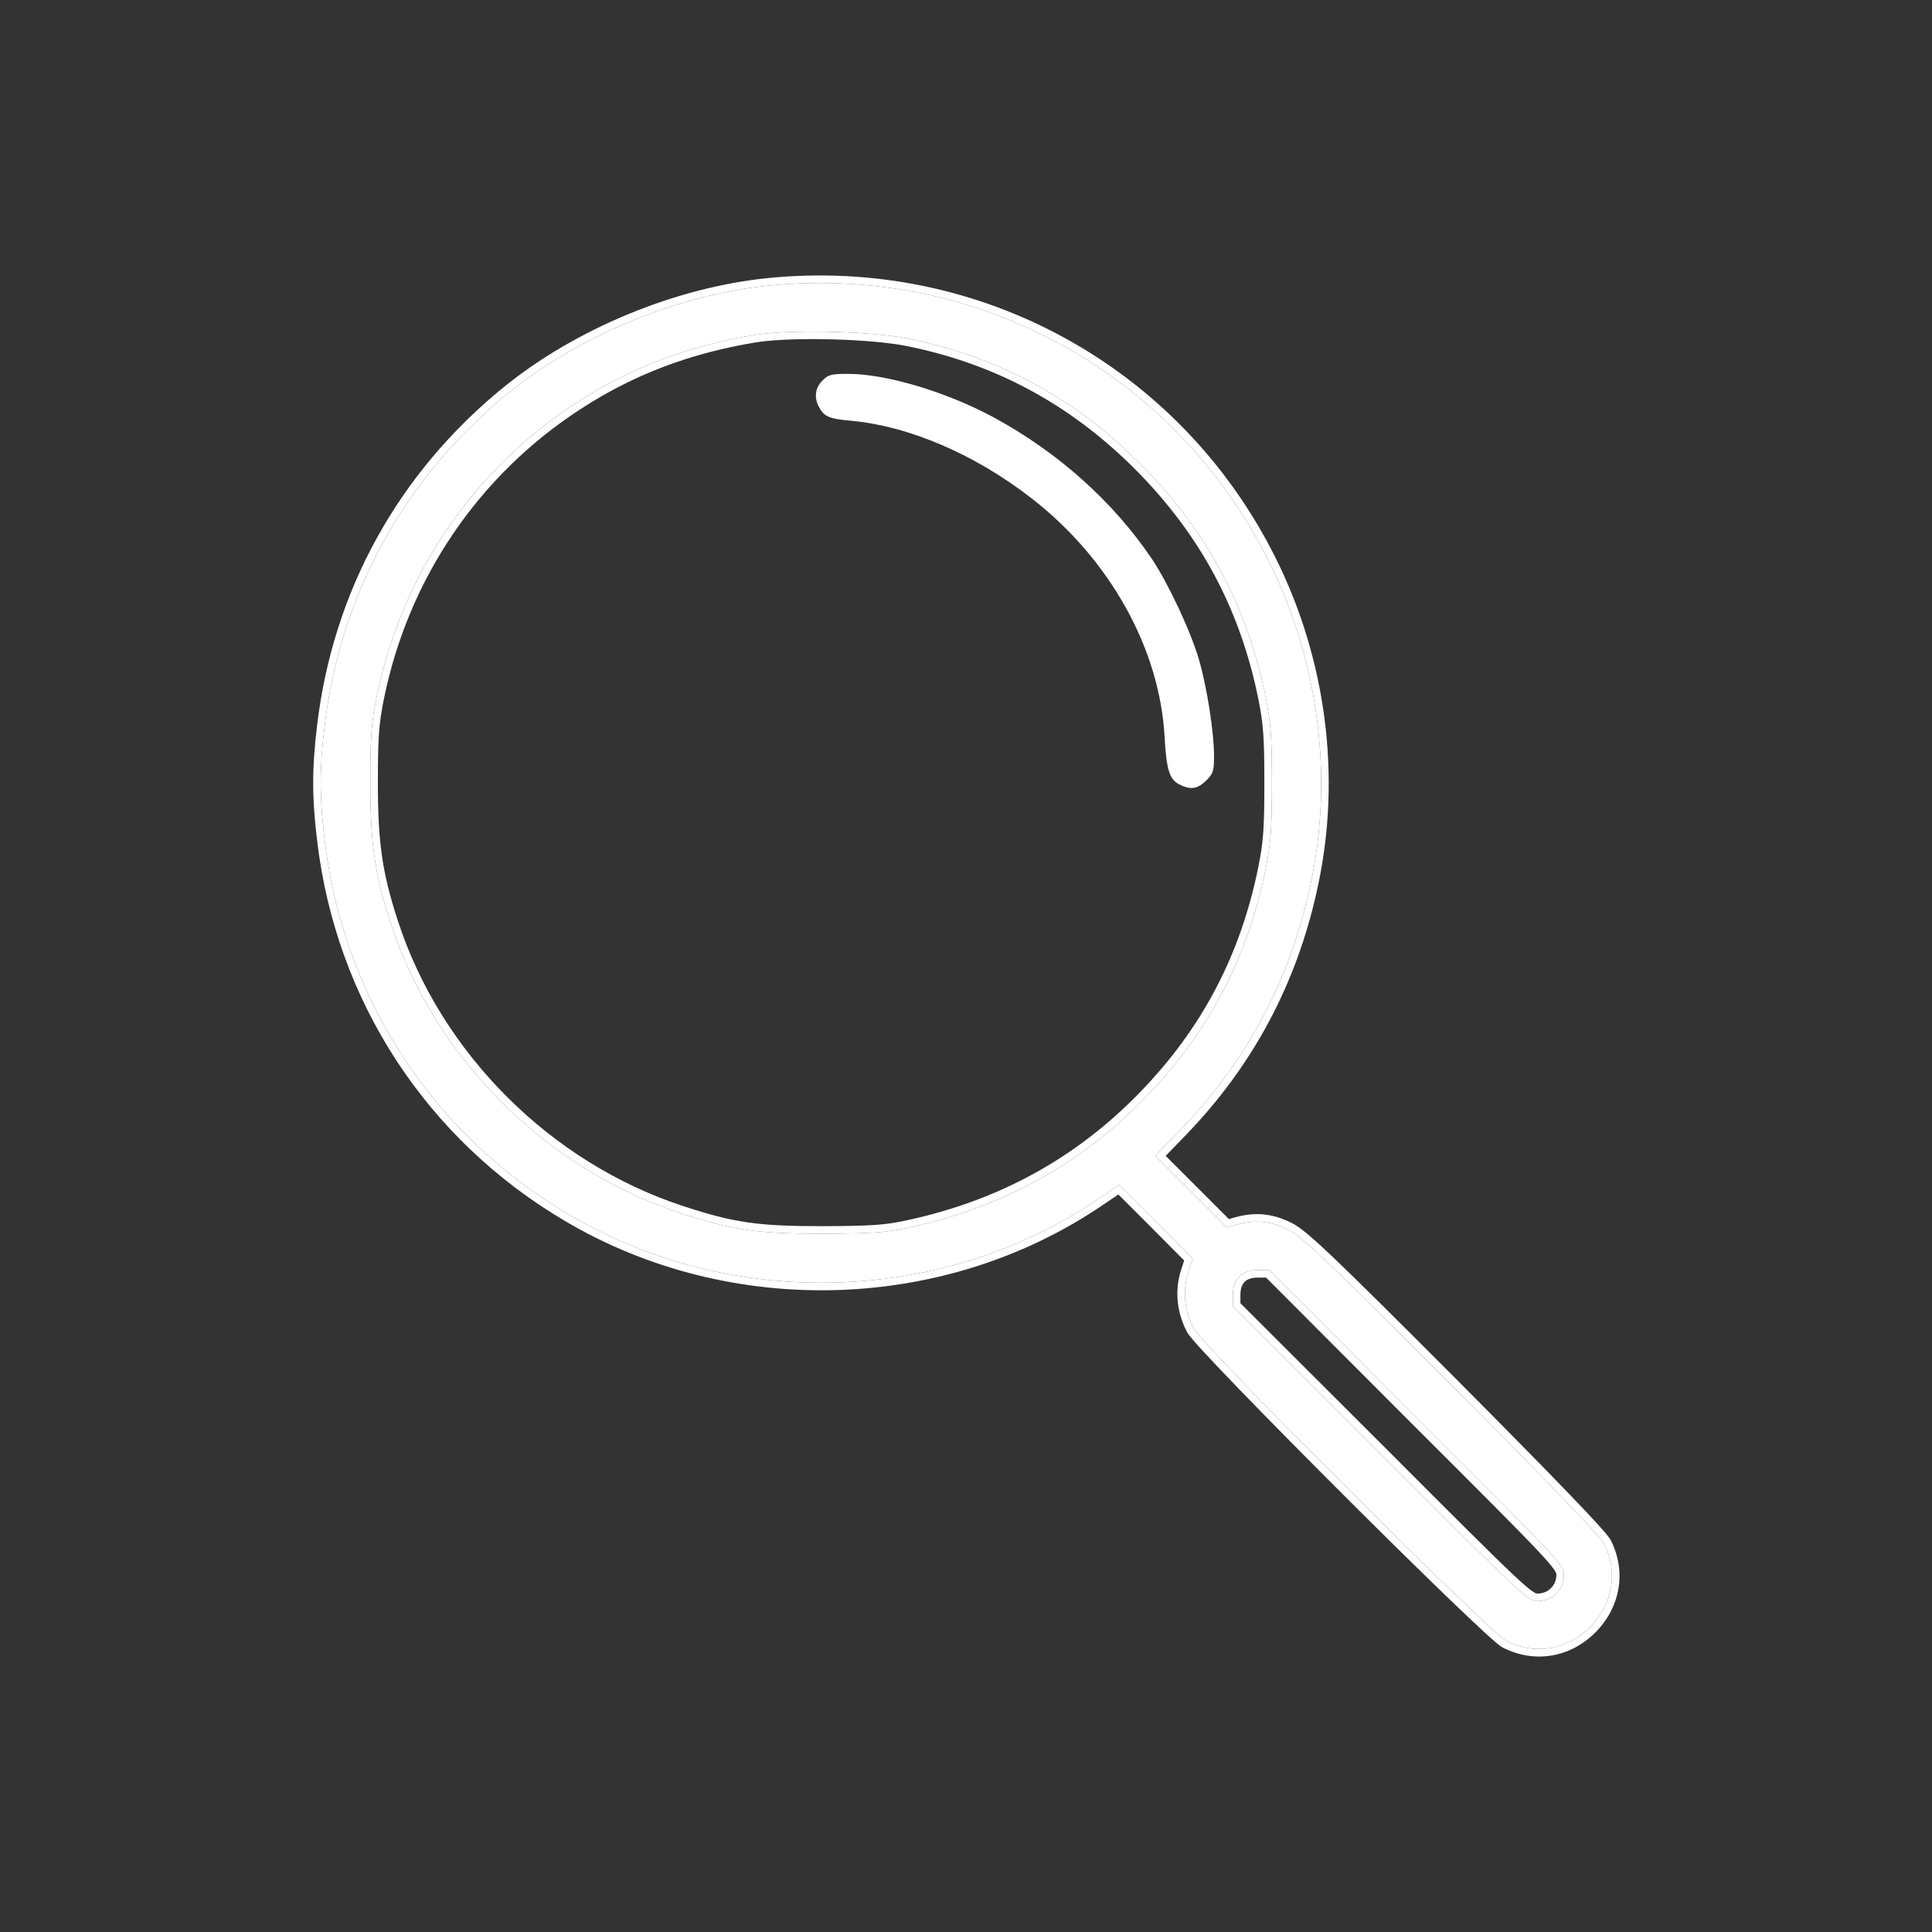
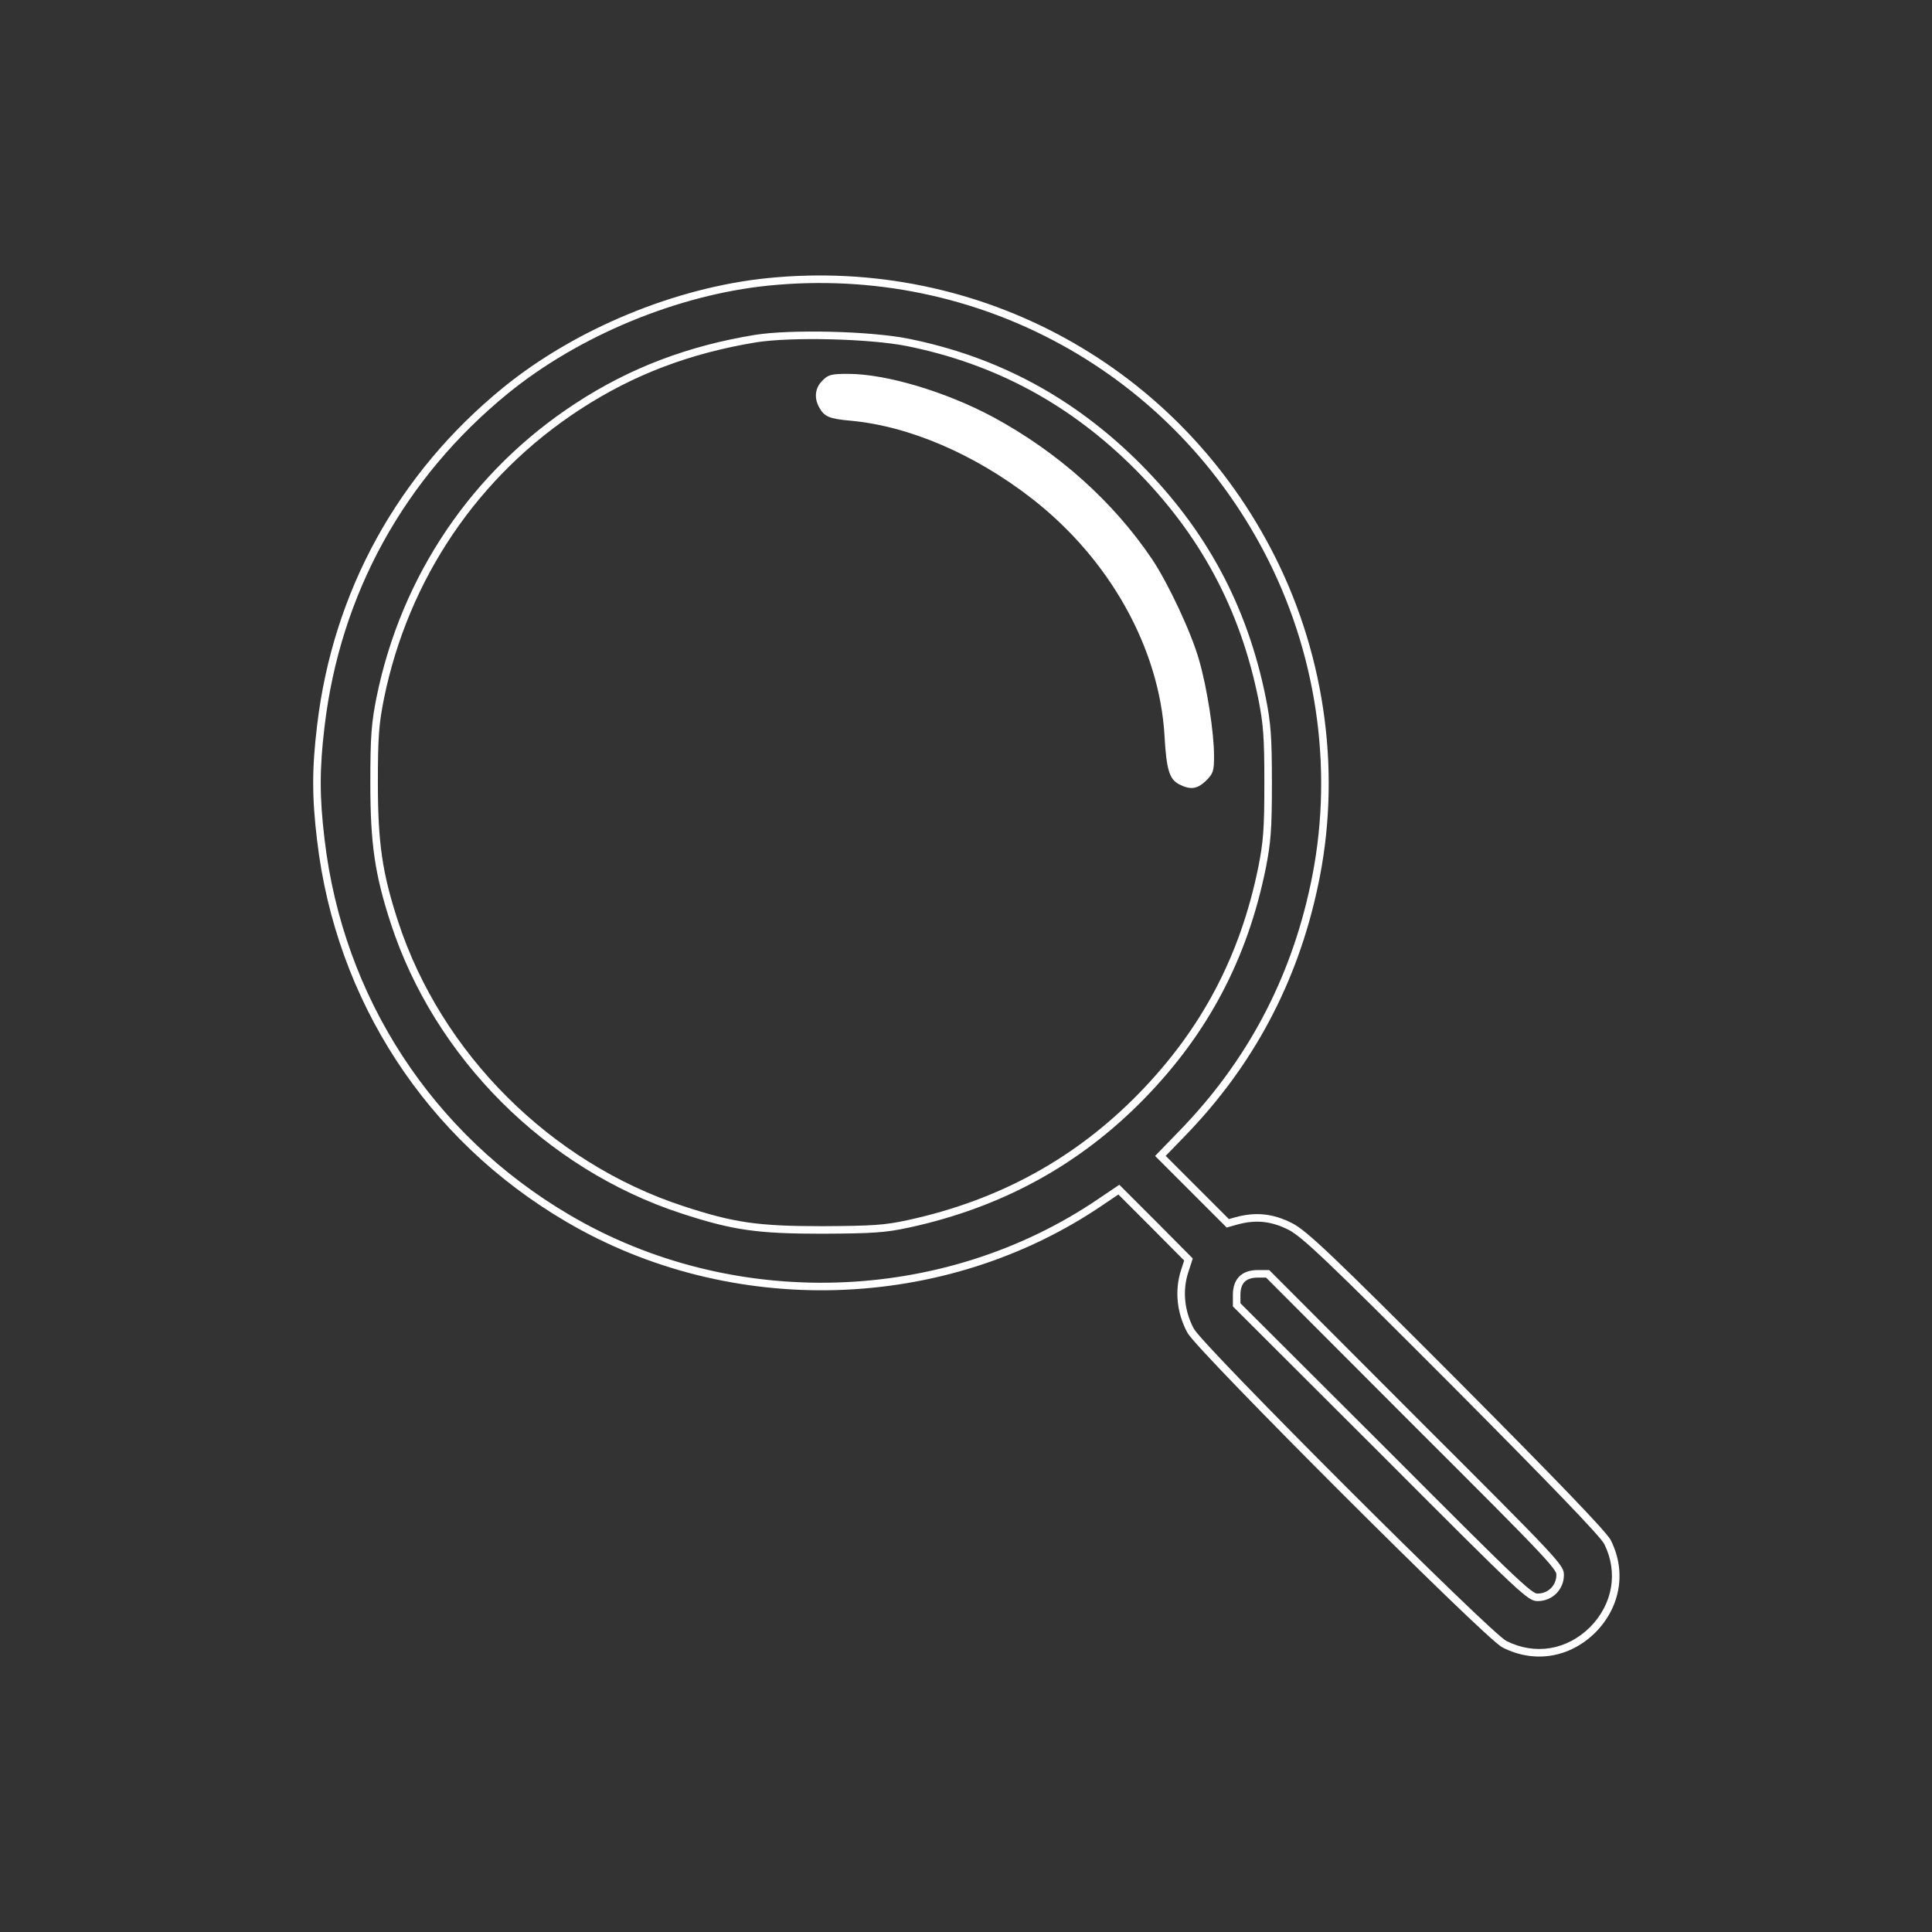
<svg xmlns="http://www.w3.org/2000/svg" width="512" height="512" viewBox="0 0 512 512" fill="none">
  <rect x="0" y="0" width="512" height="512" fill="#333333" stroke="none" />
-   <path d="M203.697 75.684C179.59 78.109 153.415 88.95 134.586 104.284C107.128 126.679 90.153 157.49 86.016 192.509C84.661 203.778 84.661 211.195 86.016 222.464C90.938 264.33 114.616 300.632 150.919 321.958C194.14 347.42 249.985 345.708 291.138 317.678L296.629 313.97L306.4 323.741L316.1 333.512L314.888 337.221C313.319 342.07 313.889 347.491 316.385 352.127C318.882 356.763 394.982 432.792 399.19 434.86C406.821 438.711 415.237 437.285 421.371 431.223C427.433 425.089 428.86 416.673 425.151 409.184C424.081 407.116 411.029 393.565 384.64 367.033C351.69 334.011 344.985 327.663 341.419 325.88C336.855 323.598 332.789 323.17 327.868 324.525L325.087 325.31L306.115 306.338L312.748 299.491C330.364 281.304 341.919 259.694 347.268 234.589C353.473 205.917 349.479 175.178 336.213 148.646C311.322 98.863 259.043 70.121 203.697 75.684ZM240.642 89.734C264.463 94.513 284.719 105.425 302.192 122.899C319.738 140.515 330.507 160.557 335.428 184.806C336.783 191.653 337.069 195.076 337.069 207.486C337.069 219.896 336.783 223.32 335.428 230.167C330.578 254.059 320.165 273.816 303.262 291.147C286.216 308.621 265.604 319.961 240.927 325.31C234.651 326.665 231.441 326.879 217.961 326.95C200.63 326.95 194.14 326.023 180.446 321.53C144.714 309.833 115.187 280.377 103.561 244.716C99.353 231.807 98.141 223.676 98.141 207.486C98.141 195.076 98.426 191.653 99.781 184.806C106.343 152.497 125.243 124.611 152.702 106.78C167.038 97.437 182.301 91.66 200.131 88.736C209.688 87.238 230.585 87.737 240.642 89.734ZM375.368 375.663C413.383 413.606 414.453 414.747 414.453 417.386C414.453 421.237 411.386 424.304 407.535 424.304C404.896 424.304 403.755 423.234 365.811 385.22L326.727 346.207V343.14C326.727 338.932 329.081 336.579 333.289 336.579H336.356L375.368 375.663Z" fill="white" />
  <path fill-rule="evenodd" clip-rule="evenodd" d="M133.323 102.733L133.322 102.734C105.465 125.454 88.229 156.735 84.03 192.272C82.657 203.697 82.656 211.275 84.03 222.7C89.025 265.185 113.062 302.038 149.904 323.681C193.784 349.531 250.461 347.801 292.259 319.335C292.26 319.334 292.262 319.332 292.263 319.331L296.382 316.55L304.981 325.15L304.986 325.155L313.819 334.053L312.985 336.605C311.238 342.003 311.885 347.987 314.624 353.075C314.903 353.592 315.504 354.331 316.162 355.098C316.88 355.937 317.846 357.012 319.017 358.283C321.361 360.827 324.567 364.198 328.347 368.109C335.909 375.932 345.796 385.943 355.732 395.871C365.669 405.799 375.663 415.65 383.439 423.152C387.326 426.901 390.667 430.072 393.173 432.374C394.425 433.524 395.48 434.468 396.298 435.164C396.705 435.511 397.068 435.808 397.374 436.042C397.64 436.246 397.974 436.489 398.295 436.649C406.715 440.895 416.052 439.291 422.777 432.645L422.785 432.637L422.793 432.628C429.434 425.91 431.045 416.578 426.943 408.297L426.936 408.281L426.927 408.265C426.682 407.791 426.226 407.199 425.729 406.596C425.191 405.942 424.467 405.113 423.564 404.115C421.757 402.117 419.184 399.382 415.832 395.896C409.124 388.921 399.254 378.89 386.058 365.623L386.056 365.62C369.585 349.114 359.652 339.252 353.389 333.293C347.201 327.406 344.415 325.142 342.314 324.092C337.316 321.593 332.744 321.108 327.337 322.597L327.325 322.6L325.672 323.067L308.921 306.316L314.185 300.883C332.062 282.426 343.796 260.479 349.223 235.009C355.525 205.885 351.467 174.682 338.002 147.752C312.739 97.225 259.668 68.048 203.497 73.694C178.999 76.158 152.455 87.153 133.323 102.733ZM347.268 234.589C341.919 259.694 330.364 281.304 312.748 299.491L306.115 306.338L325.087 325.31L327.868 324.525C332.789 323.17 336.855 323.598 341.419 325.88C344.985 327.663 351.69 334.011 384.64 367.033C411.029 393.565 424.081 407.116 425.151 409.184C428.86 416.673 427.433 425.089 421.371 431.223C415.237 437.285 406.821 438.711 399.19 434.86C394.982 432.792 318.882 356.763 316.385 352.127C313.889 347.491 313.319 342.07 314.888 337.221L316.1 333.512L306.4 323.741L296.629 313.97L291.138 317.678C249.985 345.708 194.14 347.42 150.919 321.958C114.616 300.632 90.938 264.33 86.016 222.464C84.661 211.195 84.661 203.778 86.016 192.509C90.153 157.49 107.128 126.679 134.586 104.284C153.415 88.95 179.59 78.109 203.697 75.684C259.043 70.121 311.322 98.863 336.213 148.646C349.479 175.178 353.473 205.917 347.268 234.589ZM103.561 244.716C115.187 280.377 144.714 309.833 180.446 321.53C194.14 326.023 200.63 326.95 217.961 326.95C231.441 326.879 234.651 326.665 240.927 325.31C265.604 319.961 286.216 308.621 303.262 291.147C320.165 273.816 330.578 254.059 335.428 230.167C336.783 223.32 337.069 219.896 337.069 207.486C337.069 195.076 336.783 191.653 335.428 184.806C330.507 160.557 319.738 140.515 302.192 122.899C284.719 105.425 264.463 94.513 240.642 89.734C230.585 87.737 209.688 87.238 200.131 88.736C182.301 91.66 167.038 97.437 152.702 106.78C125.243 124.611 106.343 152.497 99.781 184.806C98.426 191.653 98.141 195.076 98.141 207.486C98.141 223.676 99.353 231.807 103.561 244.716ZM101.742 185.199C100.424 191.859 100.141 195.137 100.141 207.486C100.141 223.501 101.33 231.418 105.463 244.096C116.889 279.147 145.939 308.13 181.068 319.629L181.07 319.629C194.524 324.044 200.798 324.95 217.957 324.95C231.415 324.879 234.447 324.663 240.505 323.355C264.809 318.086 285.067 306.935 301.831 289.75C318.461 272.698 328.692 253.292 333.467 229.775C334.785 223.114 335.069 219.836 335.069 207.486C335.069 195.138 334.785 191.86 333.468 185.201C328.625 161.339 318.045 141.65 300.775 124.31C283.577 107.113 263.677 96.396 240.252 91.696C235.391 90.731 227.785 90.11 220.15 89.924C212.514 89.738 205.046 89.991 200.446 90.711C182.875 93.594 167.879 99.276 153.794 108.456L153.791 108.458C126.788 125.992 108.199 153.414 101.742 185.199ZM373.953 377.076L373.956 377.078C392.979 396.066 402.717 405.804 407.706 411.131C410.222 413.816 411.428 415.274 412.013 416.177C412.291 416.606 412.379 416.834 412.411 416.948C412.439 417.044 412.453 417.135 412.453 417.386C412.453 420.133 410.281 422.304 407.535 422.304C407.284 422.304 407.192 422.291 407.096 422.263C406.983 422.23 406.754 422.143 406.326 421.865C405.423 421.279 403.965 420.073 401.279 417.558C395.953 412.568 386.215 402.831 367.227 383.807L367.224 383.805L328.727 345.378V343.14C328.727 341.401 329.207 340.332 329.844 339.696C330.481 339.059 331.55 338.579 333.289 338.579H335.526L373.953 377.076ZM336.356 336.579H333.289C329.081 336.579 326.727 338.932 326.727 343.14V346.207L365.811 385.22C403.755 423.234 404.896 424.304 407.535 424.304C411.386 424.304 414.453 421.237 414.453 417.386C414.453 414.747 413.383 413.606 375.368 375.663L336.356 336.579Z" fill="white" />
  <path d="M217.962 100.86C216.036 102.715 215.679 105.354 217.034 107.85C218.389 110.417 219.745 110.988 225.379 111.487C240.998 112.914 258.401 120.402 273.521 132.171C294.133 148.218 307.256 171.825 308.611 195.005C309.111 203.992 309.895 206.488 312.463 207.843C315.53 209.412 317.313 209.127 319.666 206.844C321.521 204.99 321.735 204.277 321.735 200.354C321.735 194.149 319.88 182.167 317.741 174.821C315.672 167.546 309.61 154.637 305.331 148.218C294.989 132.884 280.368 119.832 263.251 110.56C250.627 103.785 234.793 99.077 224.737 99.077C220.315 99.077 219.459 99.291 217.962 100.86Z" fill="white" />
</svg>